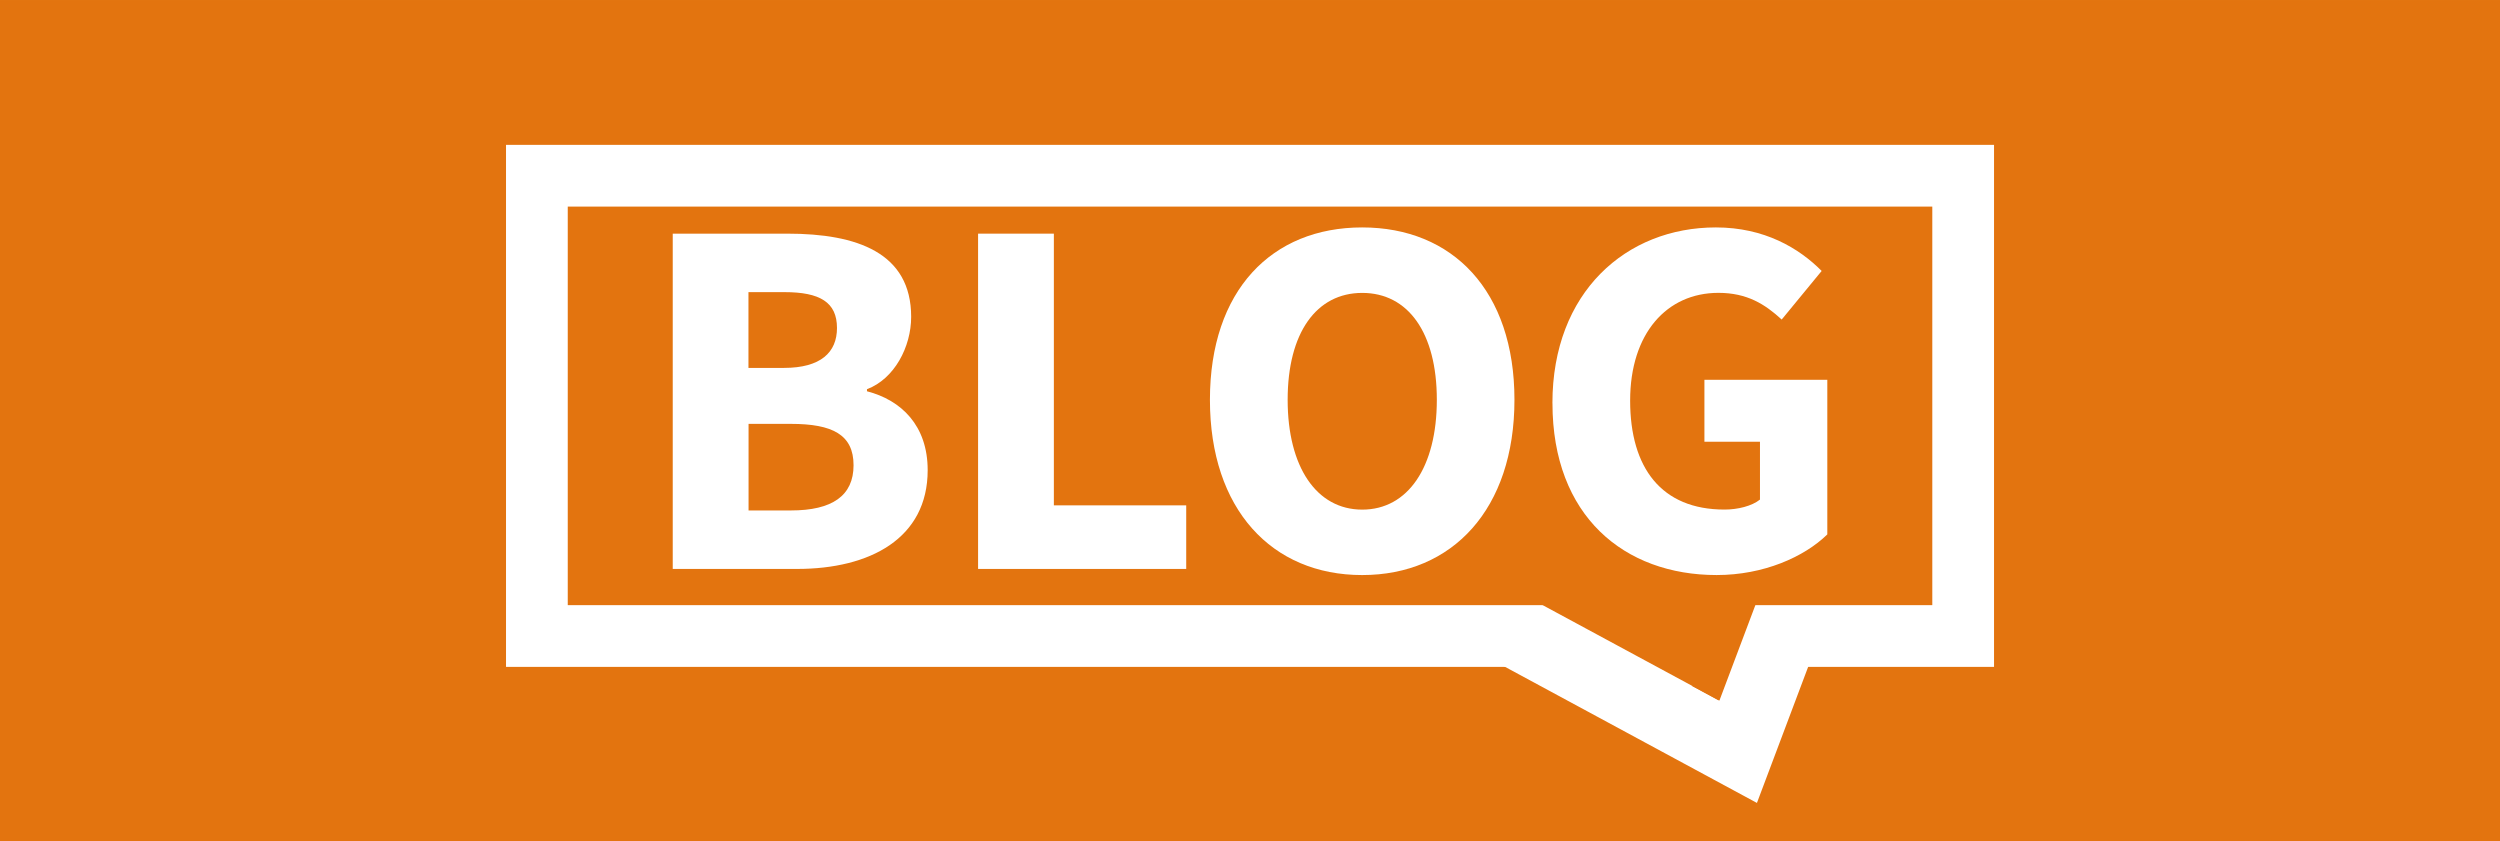
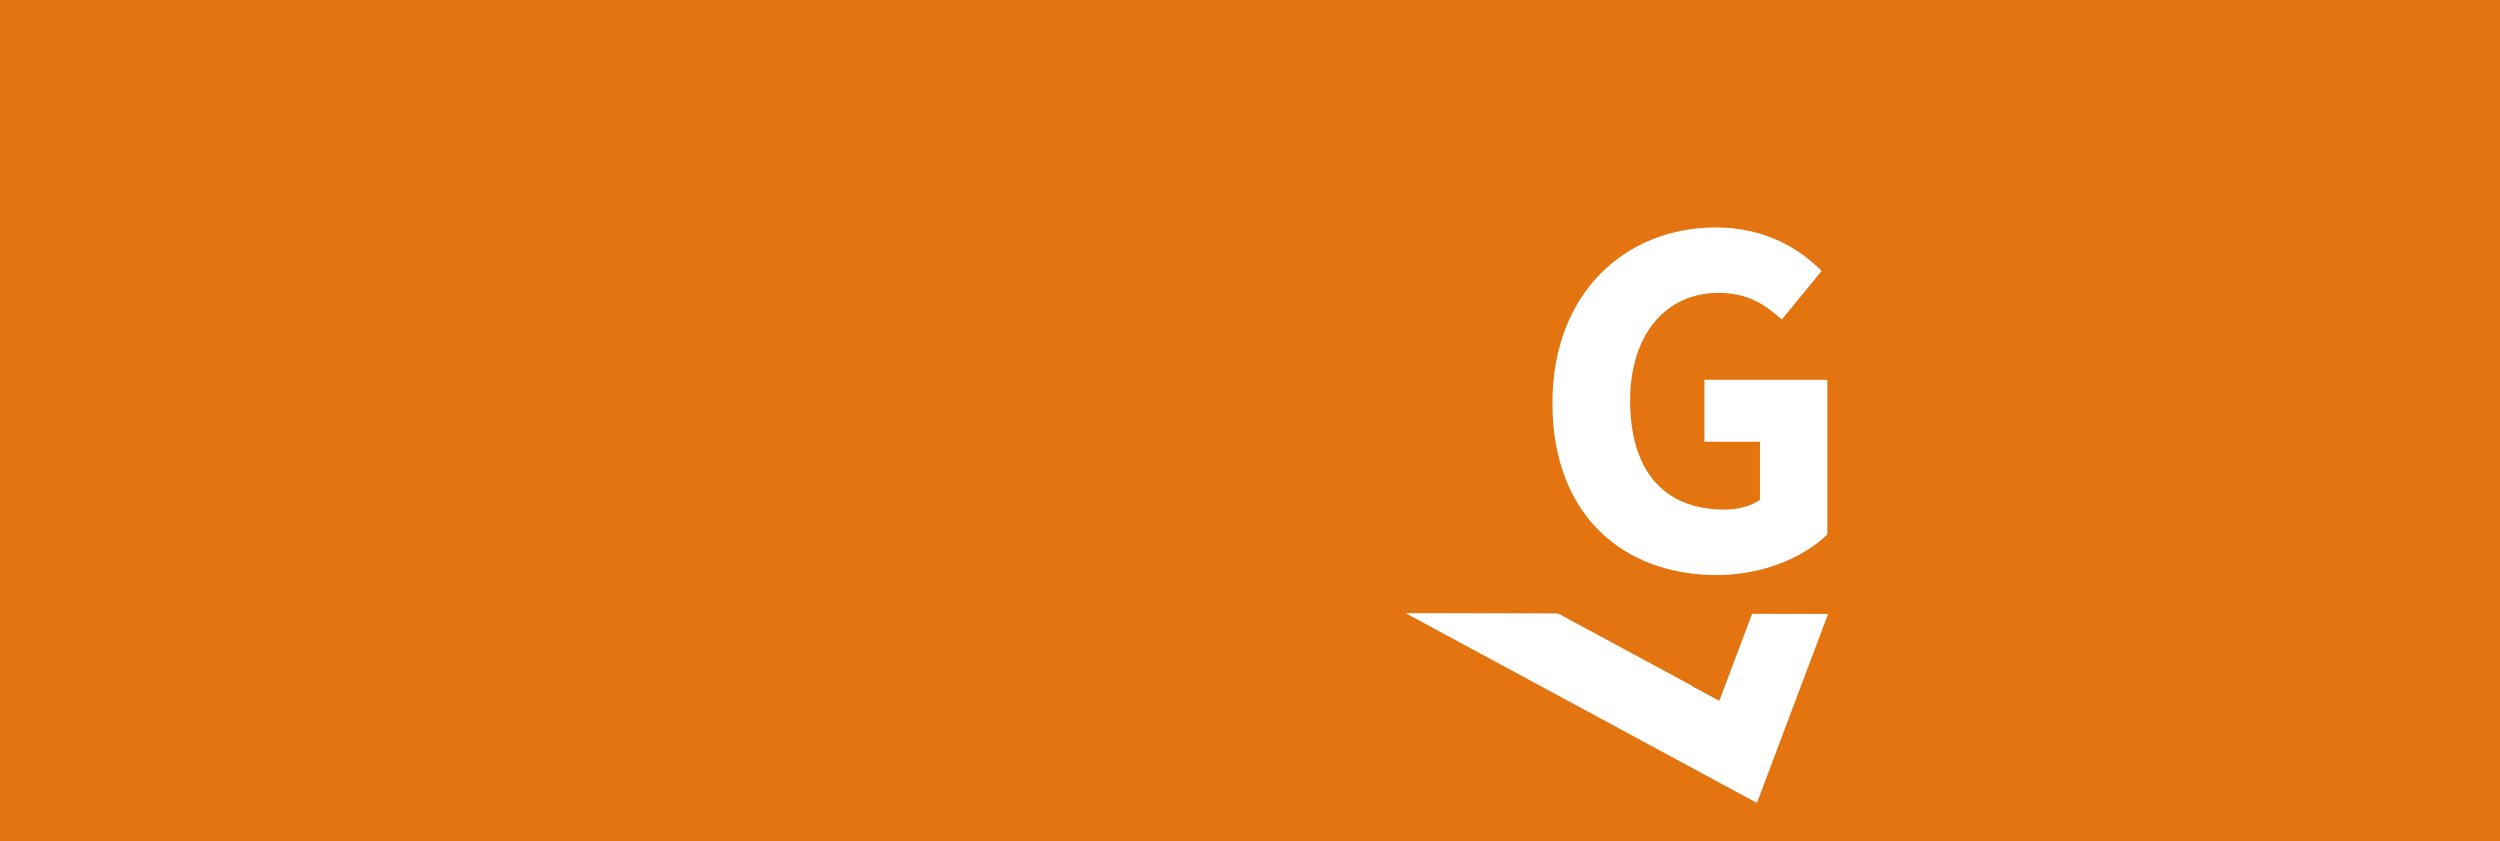
<svg xmlns="http://www.w3.org/2000/svg" id="_レイヤー_1" width="171.45mm" height="57.68mm" viewBox="0 0 486 163.5">
  <defs>
    <style>.cls-1{fill:#fff;}.cls-2{stroke-width:14px;}.cls-2,.cls-3{fill:none;stroke:#fff;}.cls-2,.cls-3,.cls-4{stroke-miterlimit:10;}.cls-3,.cls-4{stroke-width:12px;}.cls-5,.cls-4{fill:#e3740f;}.cls-4{stroke:#e3740f;}</style>
  </defs>
  <rect class="cls-5" y="0" width="486" height="163.5" />
-   <rect class="cls-3" x="104.37" y="34.16" width="277.27" height="89.48" />
  <polygon class="cls-2" points="301.02 126.24 345.27 126.33 337.82 146.12 301.02 126.24" />
  <polygon class="cls-4" points="294.25 107.77 338.51 107.87 331.06 127.65 294.25 107.77" />
-   <path class="cls-1" d="M130.78,45.42h22.31c13.53,0,24.04,3.72,24.04,16.17,0,5.85-3.27,12.07-8.59,14.07v.4c6.66,1.73,11.8,6.64,11.8,15.34,0,13.26-11.21,19.2-25.39,19.2h-24.17V45.42ZM152.4,71.52c7.15,0,10.31-3.02,10.31-7.76,0-5.02-3.34-6.97-10.21-6.97h-7v14.74h6.89ZM153.75,99.23c8.03,0,12.18-2.86,12.18-8.79s-4.08-8.04-12.18-8.04h-8.23v16.83h8.23Z" />
-   <path class="cls-1" d="M190.13,45.42h14.74v52.82h25.73v12.36h-40.46V45.42Z" />
-   <path class="cls-1" d="M235.21,77.72c0-21.3,12.03-33.51,29.6-33.51s29.6,12.29,29.6,33.51-12.03,34.07-29.6,34.07-29.6-12.78-29.6-34.07ZM279.32,77.72c0-13.07-5.61-20.78-14.5-20.78s-14.5,7.72-14.5,20.78,5.61,21.35,14.5,21.35,14.5-8.28,14.5-21.35Z" />
  <path class="cls-1" d="M301.79,78.38c0-21.62,14.37-34.17,31.77-34.17,9.46,0,16.18,4.04,20.57,8.46l-7.77,9.45c-3.24-2.98-6.72-5.19-12.3-5.19-10.03,0-17.16,7.88-17.16,20.95s6.07,21.18,18.34,21.18c2.61,0,5.31-.68,6.9-1.94v-11.25h-10.8v-12.03h23.89v30.05c-4.5,4.4-12.41,7.9-21.51,7.9-17.96,0-31.92-11.46-31.92-33.41Z" />
</svg>